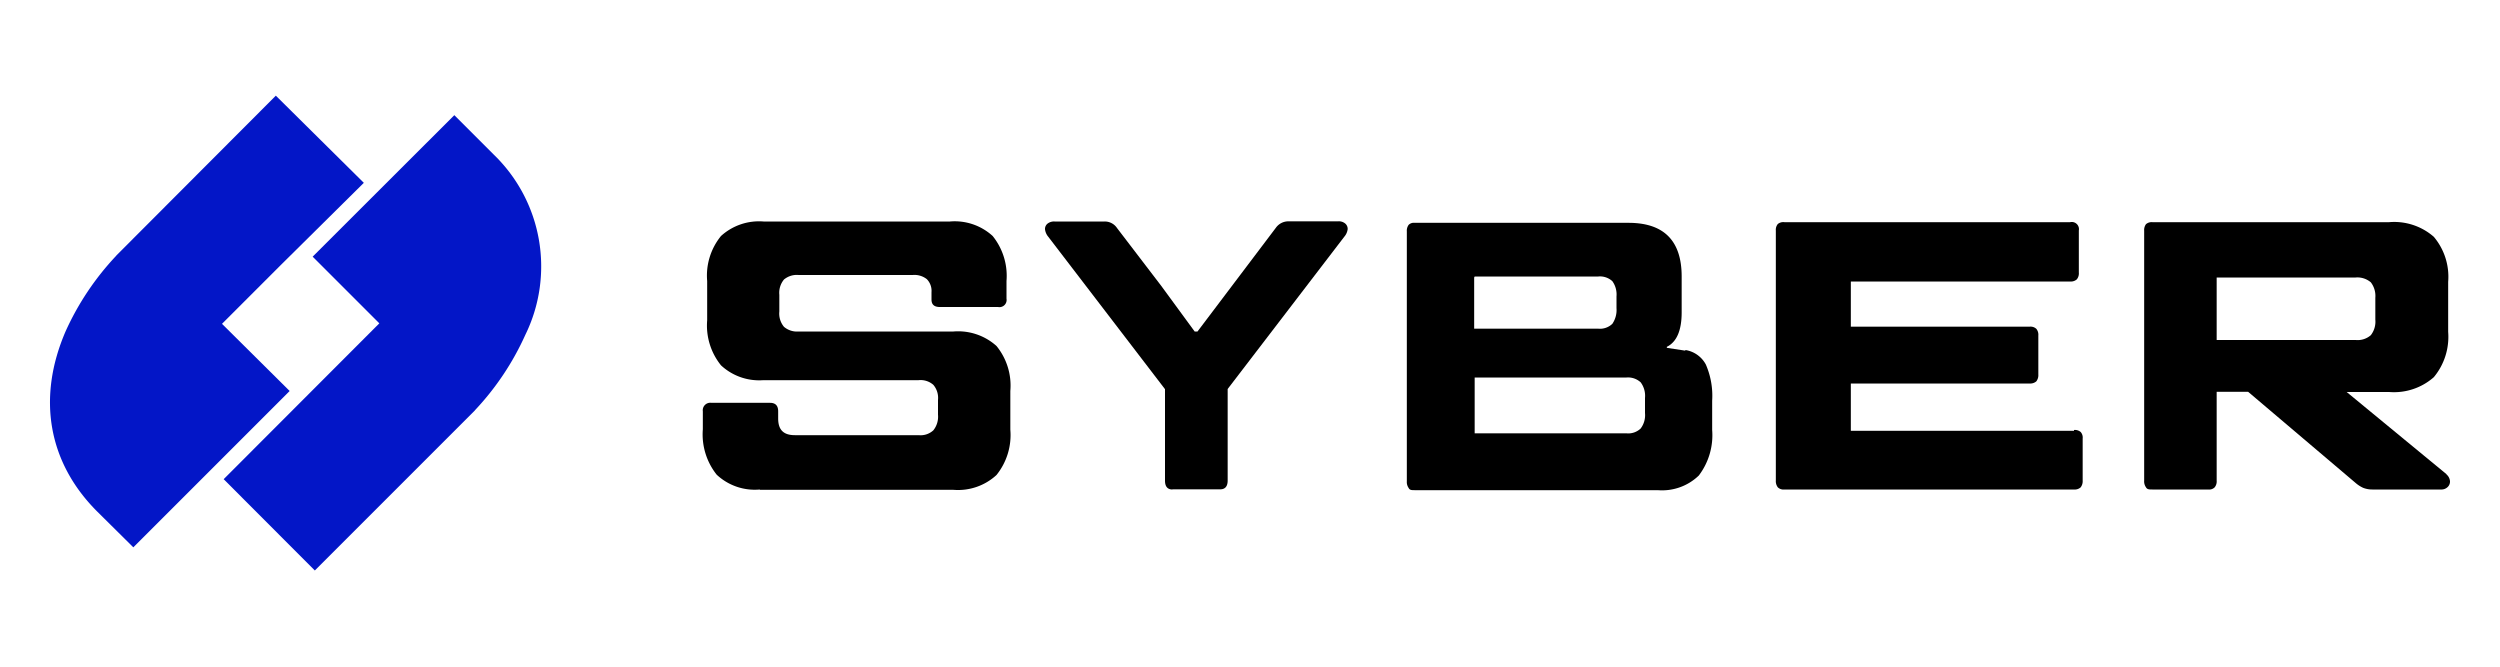
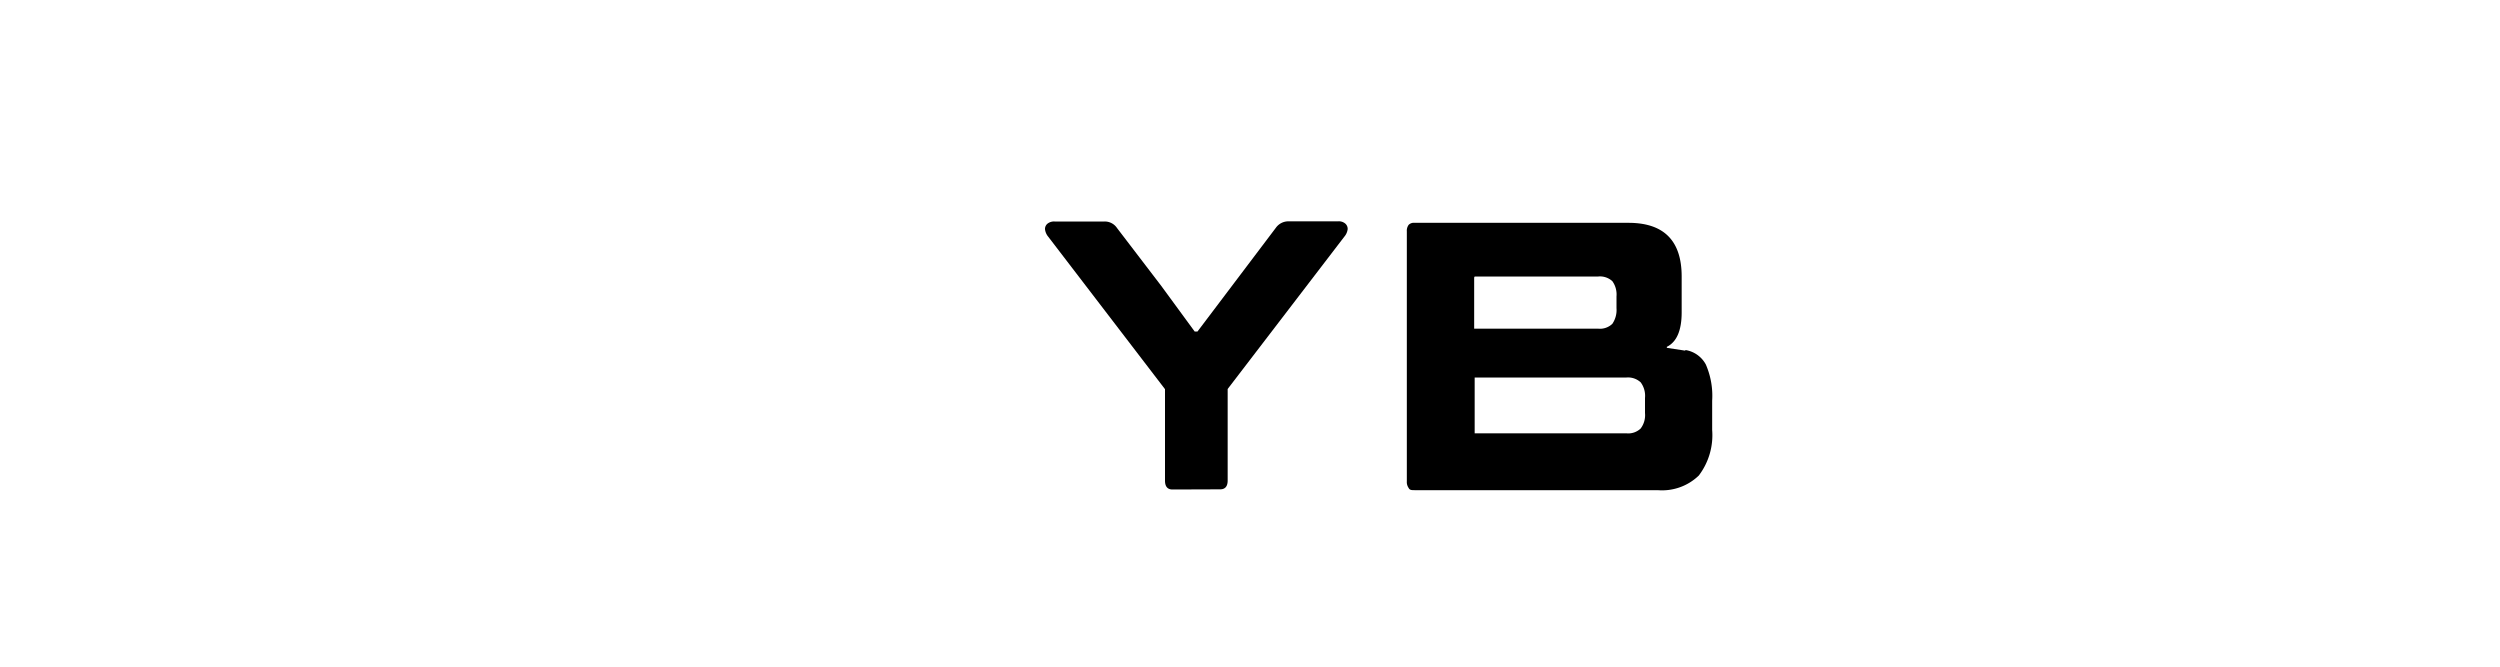
<svg xmlns="http://www.w3.org/2000/svg" id="Layer_1" data-name="Layer 1" viewBox="0 0 150 40">
  <defs>
    <style>.cls-1{fill:#0316c7;}</style>
  </defs>
-   <path d="M45.59,29.37A3.34,3.34,0,0,1,43,28.48a3.88,3.88,0,0,1-.83-2.72V24.68a.45.45,0,0,1,.51-.51h3.52c.33,0,.49.17.49.51v.43c0,.69.33,1,1,1h7.43a1.13,1.13,0,0,0,.88-.29,1.31,1.31,0,0,0,.28-.94V24a1.21,1.21,0,0,0-.28-.91,1.16,1.16,0,0,0-.88-.28H45.81a3.36,3.36,0,0,1-2.55-.89,3.8,3.8,0,0,1-.83-2.7V16.86a3.76,3.76,0,0,1,.83-2.7,3.39,3.39,0,0,1,2.55-.87H57a3.37,3.37,0,0,1,2.56.87,3.81,3.81,0,0,1,.83,2.7v1.06a.43.43,0,0,1-.51.5H56.39c-.34,0-.5-.15-.5-.45v-.44a1,1,0,0,0-.28-.78,1.2,1.2,0,0,0-.85-.25H47.92a1.2,1.2,0,0,0-.88.27,1.25,1.25,0,0,0-.28.92v1a1.24,1.24,0,0,0,.28.92,1.2,1.2,0,0,0,.88.28h9.29a3.44,3.44,0,0,1,2.58.87,3.76,3.76,0,0,1,.83,2.7v2.32a3.82,3.82,0,0,1-.83,2.72,3.4,3.4,0,0,1-2.58.89H45.59Z" />
-   <path d="M70.35,29.37c-.3,0-.45-.18-.45-.53V23.35l-7-9.14a.85.85,0,0,1-.2-.46.41.41,0,0,1,.15-.33.63.63,0,0,1,.43-.13h3a.88.88,0,0,1,.74.39l2.66,3.48,2,2.73h.17l4.7-6.22a.92.92,0,0,1,.74-.39h3a.59.59,0,0,1,.42.13.42.42,0,0,1,.15.34.85.85,0,0,1-.2.45l-7,9.14v5.49c0,.35-.15.53-.45.53H70.35Z" />
+   <path d="M70.35,29.37c-.3,0-.45-.18-.45-.53V23.35l-7-9.14a.85.85,0,0,1-.2-.46.41.41,0,0,1,.15-.33.63.63,0,0,1,.43-.13h3a.88.88,0,0,1,.74.39l2.66,3.48,2,2.73h.17l4.7-6.22a.92.92,0,0,1,.74-.39h3a.59.59,0,0,1,.42.13.42.42,0,0,1,.15.34.85.85,0,0,1-.2.45l-7,9.14v5.49c0,.35-.15.53-.45.53Z" />
  <path d="M101.12,21a1.69,1.69,0,0,1,1.23.87,4.71,4.71,0,0,1,.38,2.17v1.76a4,4,0,0,1-.8,2.73,3.17,3.17,0,0,1-2.47.88H84.88c-.17,0-.3,0-.36-.13a.62.62,0,0,1-.11-.4v-15a.59.59,0,0,1,.11-.39.44.44,0,0,1,.36-.12H97.71c2.12,0,3.19,1.07,3.19,3.22v2.15c0,1.09-.3,1.78-.89,2.07,0,0,0,.06,0,.06l1.11.17ZM88.45,16.65v3.07s0,0,0,0h7.44a1.07,1.07,0,0,0,.85-.29,1.47,1.47,0,0,0,.25-.94v-.71a1.36,1.36,0,0,0-.25-.91,1.1,1.1,0,0,0-.85-.28H88.48ZM98.7,23.88a1.35,1.35,0,0,0-.26-.94,1.12,1.12,0,0,0-.85-.29H88.48l0,0V26s0,0,0,0h9.11a1.08,1.08,0,0,0,.85-.29,1.33,1.33,0,0,0,.26-.93v-.94Z" />
-   <path d="M124.44,25.8a.53.53,0,0,1,.4.12.5.5,0,0,1,.12.39v2.52a.61.61,0,0,1-.12.41.53.53,0,0,1-.4.13H107.06a.48.48,0,0,1-.39-.13.61.61,0,0,1-.12-.41v-15a.54.54,0,0,1,.12-.39.52.52,0,0,1,.39-.11h17.15a.43.43,0,0,1,.52.5v2.52a.57.57,0,0,1-.12.41.53.53,0,0,1-.4.13H111.05v2.71h10.73a.51.51,0,0,1,.4.13.56.56,0,0,1,.12.4v2.34a.61.61,0,0,1-.12.41.55.55,0,0,1-.4.13H111.05v2.84h13.39Z" />
-   <path d="M146.77,28.45a.6.6,0,0,1,.23.43.45.45,0,0,1-.15.35.53.53,0,0,1-.39.14h-4.12a1.5,1.5,0,0,1-.55-.1,1.9,1.9,0,0,1-.45-.29l-6.45-5.47H133v5.33a.56.56,0,0,1-.12.4.46.46,0,0,1-.38.13h-3.36c-.18,0-.31,0-.38-.13a.62.62,0,0,1-.11-.4v-15a.59.59,0,0,1,.11-.39.52.52,0,0,1,.38-.12h14.21a3.61,3.61,0,0,1,2.68.88,3.72,3.72,0,0,1,.86,2.7v3a3.79,3.79,0,0,1-.86,2.72,3.61,3.61,0,0,1-2.68.89H140.8l6,4.94ZM133,16.67V20.4h8.34a1.2,1.2,0,0,0,.91-.29,1.32,1.32,0,0,0,.27-.93V17.87a1.34,1.34,0,0,0-.27-.93,1.24,1.24,0,0,0-.91-.29H133Z" />
-   <path class="cls-1" d="M13.32,19.43l3.51-3.51,5-4.95L16.55,5.74,7,15.31l-.06.07a16.5,16.5,0,0,0-3,4.49c-1.73,4-1.06,7.88,1.9,10.83L8,32.84l9.38-9.38Z" />
-   <path class="cls-1" d="M27.26,6.91l-8.5,8.49,4,4-9.34,9.35,5.47,5.48,9.57-9.57.06-.07a16.39,16.39,0,0,0,3-4.5A9.33,9.33,0,0,0,29.63,9.28Z" />
</svg>